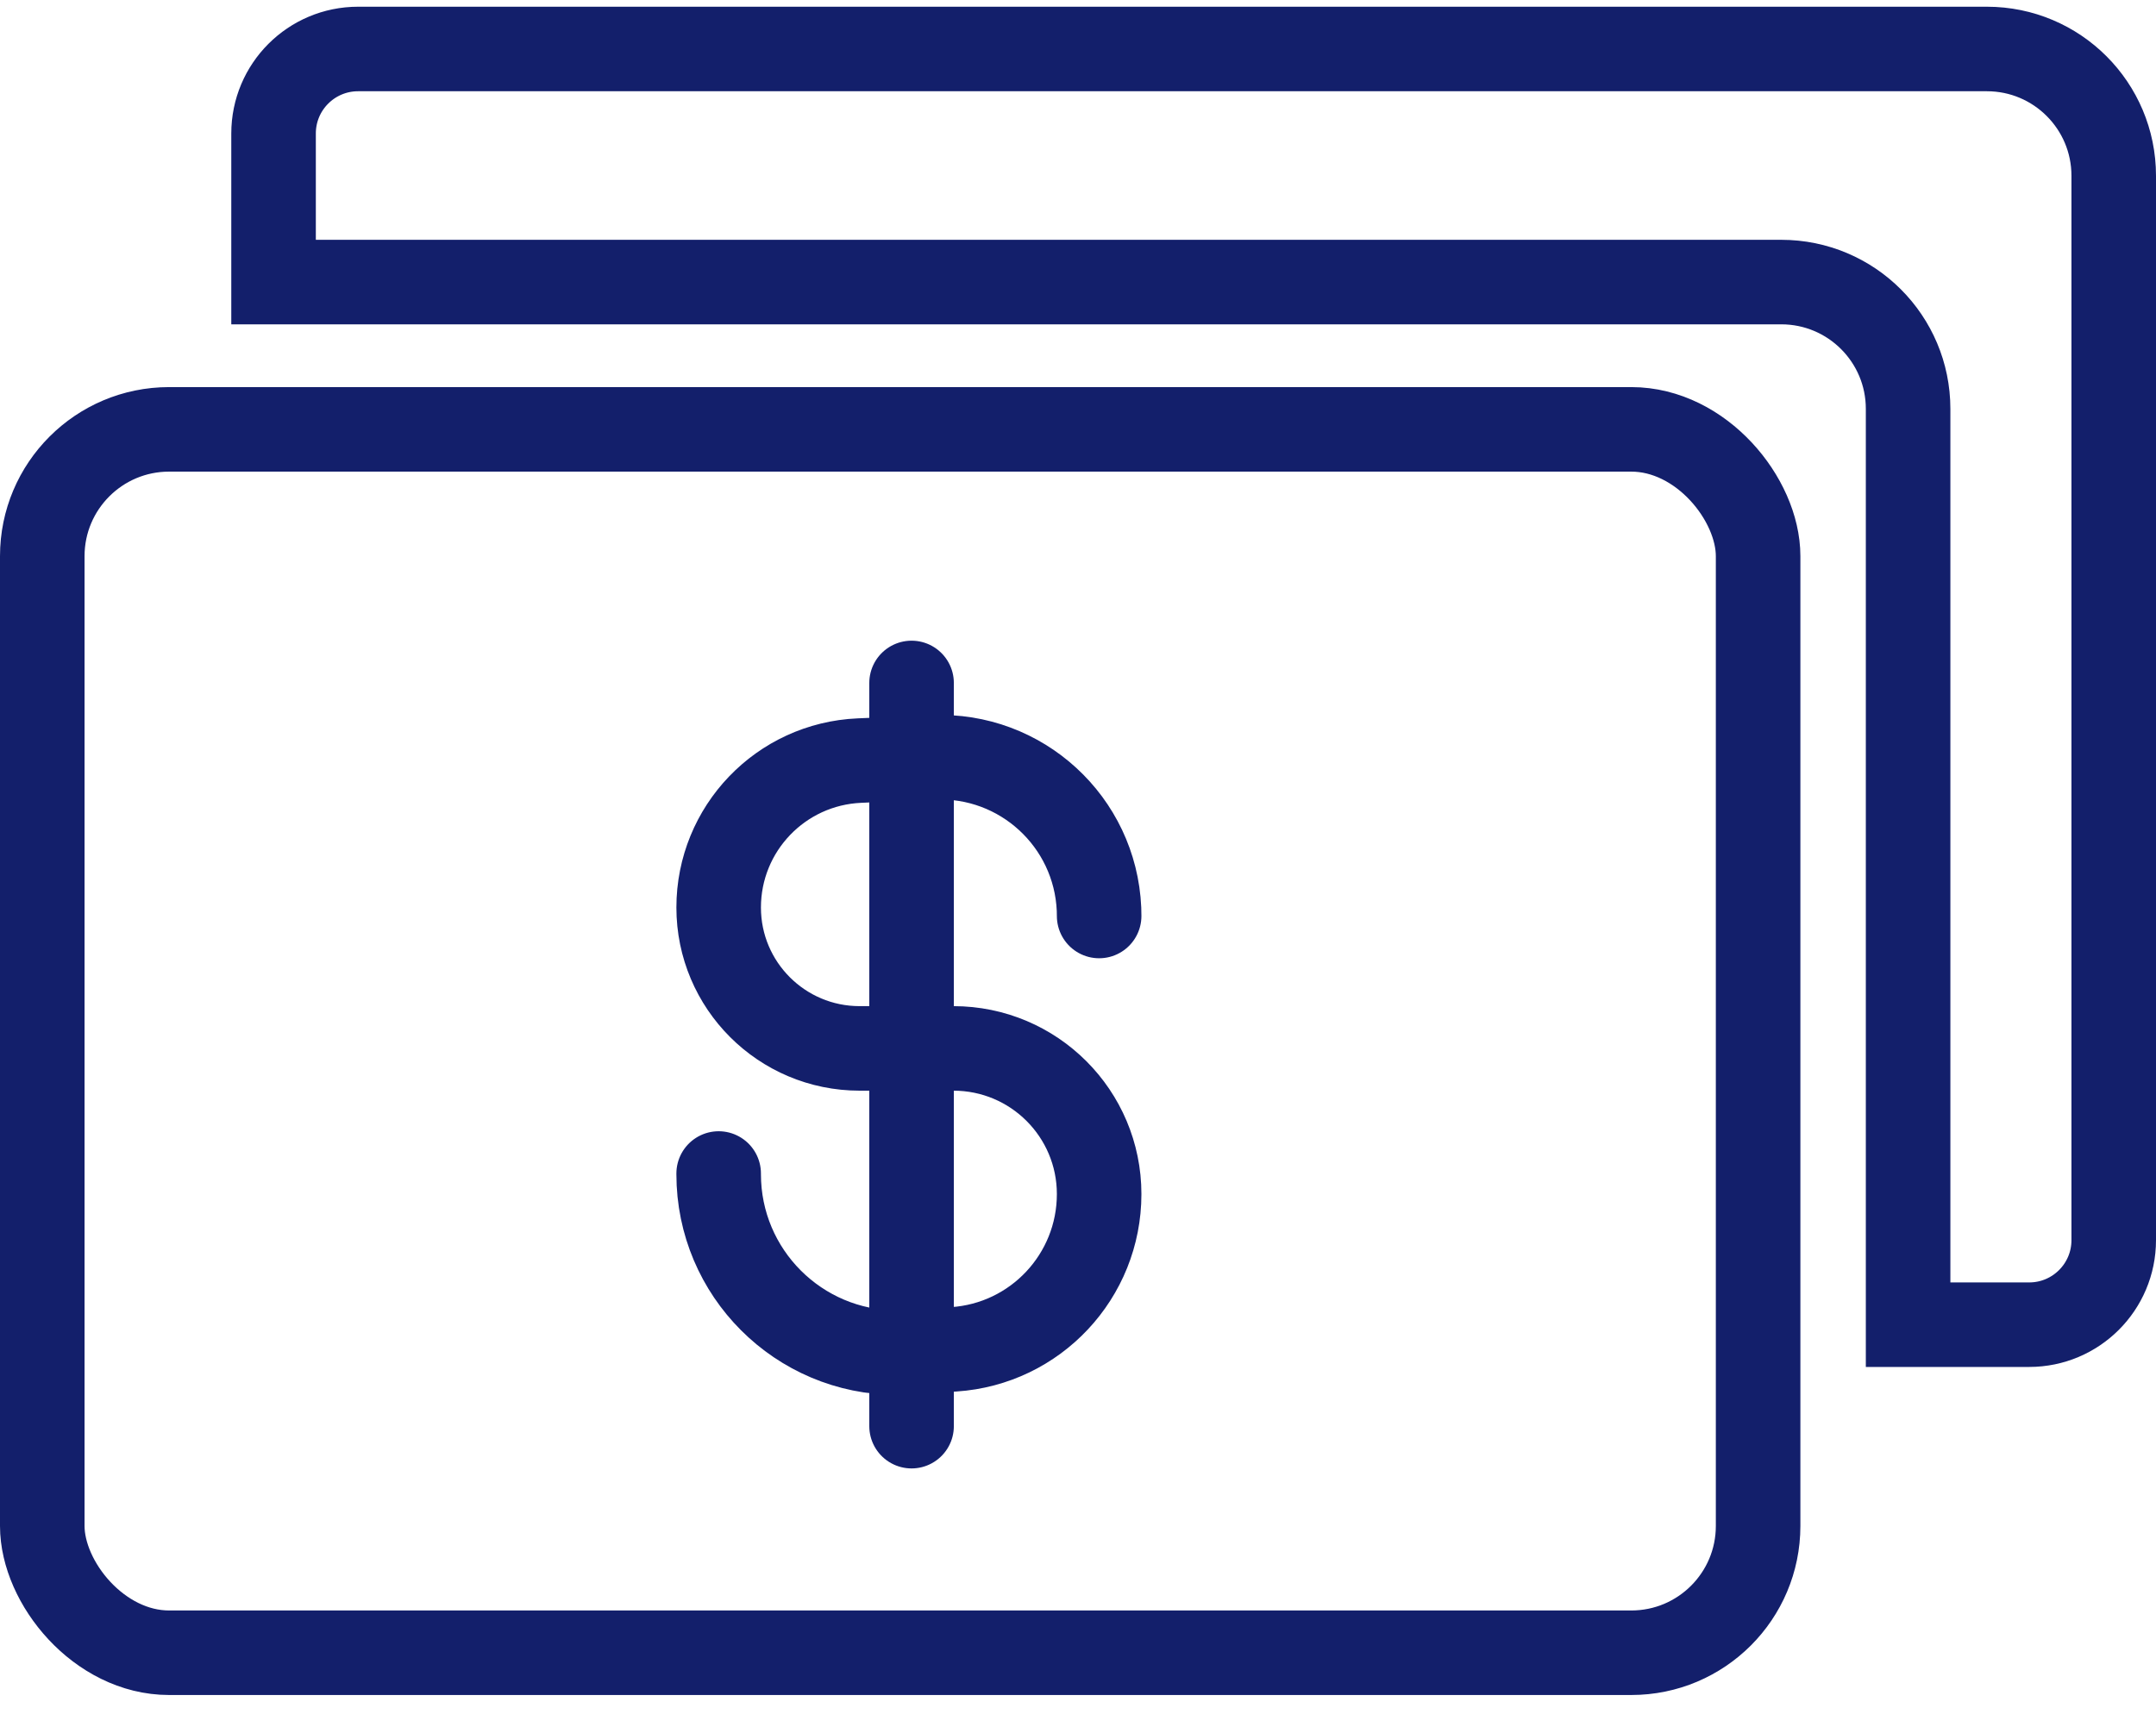
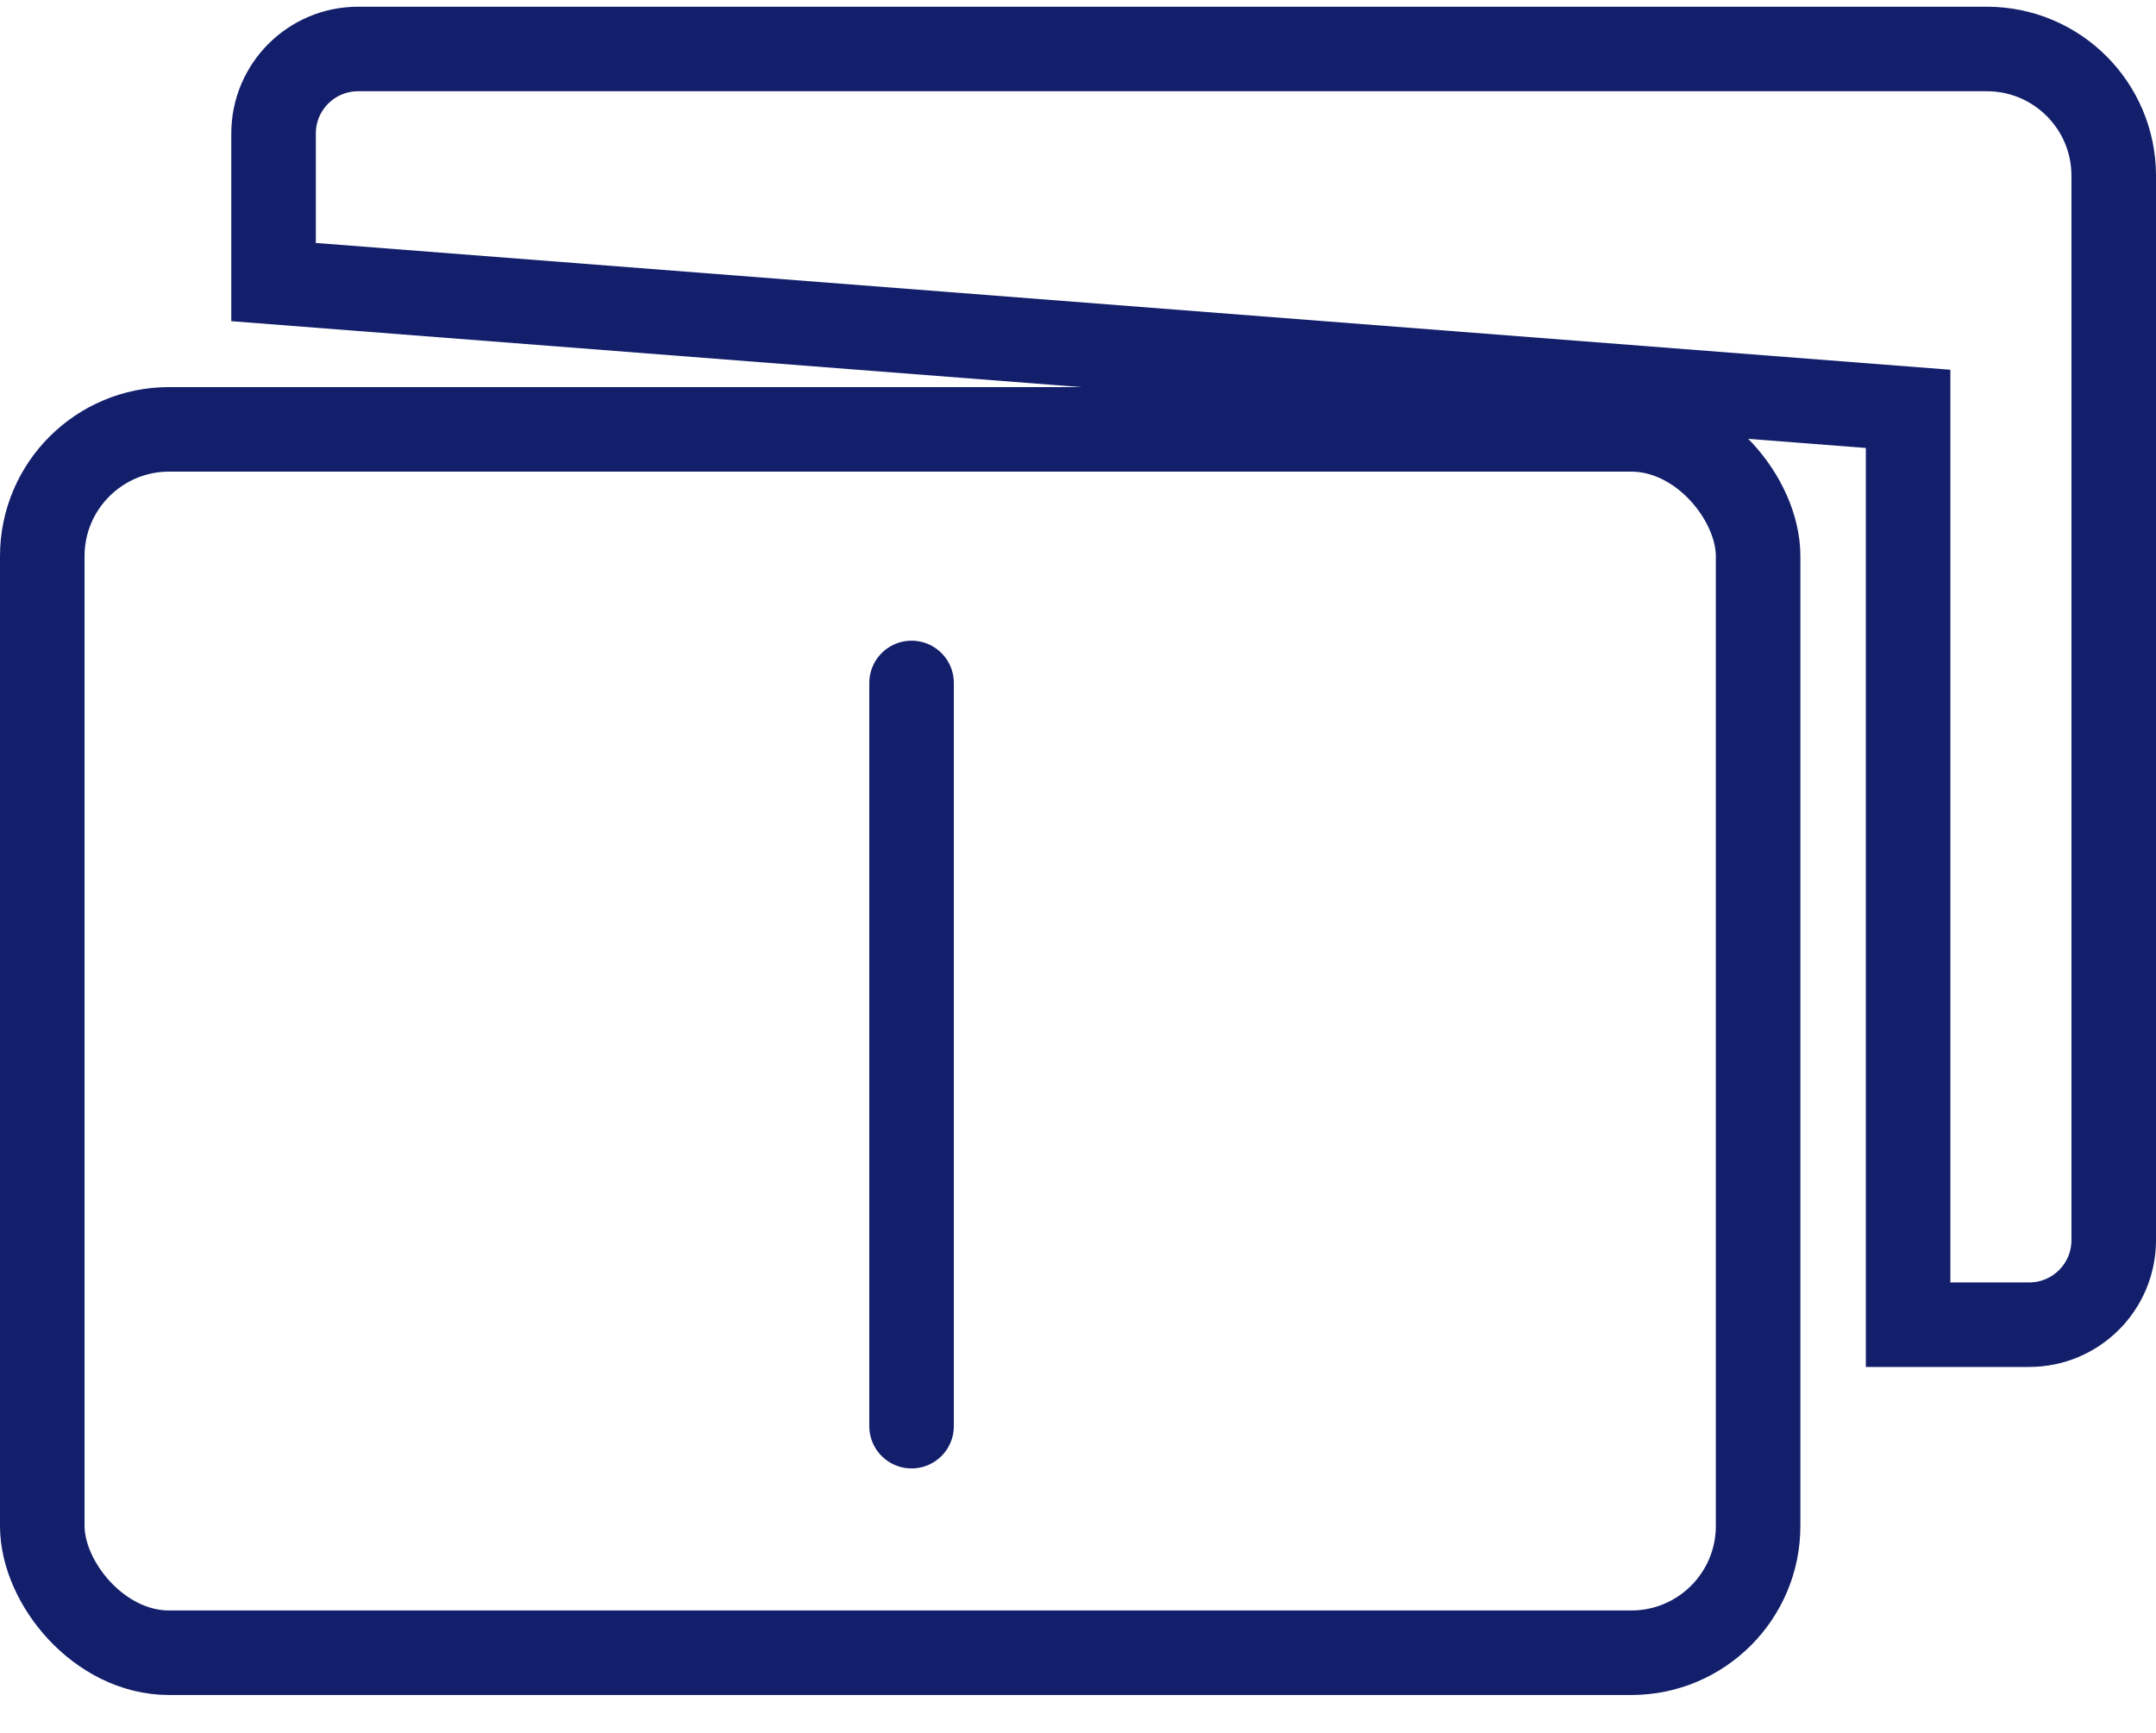
<svg xmlns="http://www.w3.org/2000/svg" width="51px" height="41px" viewBox="0 0 51 41" version="1.1">
  <title>Group 10</title>
  <desc>Created with Sketch.</desc>
  <g id="Page-1" stroke="none" stroke-width="1" fill="none" fill-rule="evenodd">
    <g id="d.home" transform="translate(-987, -1590)">
      <g id="Group-10" transform="translate(987, 1585)">
        <rect id="Rectangle-Copy-6" x="0" y="0" width="50" height="50" />
        <g id="Group-24" transform="translate(0, 6.159)" stroke="#131F6B" stroke-width="2">
          <rect id="Combined-Shape" x="1" y="9" width="40.588" height="28.946" rx="3" />
          <g id="Group-6" transform="translate(17, 15)" stroke-linecap="round">
-             <path d="M2.2186713e-30,11.607 L8.8817842e-16,11.624 C1.38182137e-16,13.956 1.89,15.846 4.222,15.846 C4.315,15.846 4.408,15.843 4.5,15.837 L5.561,15.767 C7.496,15.64 9,14.033 9,12.094 L9,12.094 C9,10.19 7.457,8.647 5.553,8.647 L3.334,8.647 C1.493,8.647 2.25470515e-16,7.155 0,5.313 L0,5.313 C-2.28254688e-16,3.45 1.468,1.917 3.331,1.837 L5.082,1.761 C7.155,1.672 8.907,3.28 8.997,5.353 C8.999,5.407 9,5.46 9,5.514 L9,5.514" id="Path-5" />
            <path d="M4.563,-3.55271368e-15 L4.563,17.585" id="Line" />
          </g>
-           <path d="M6.471,24.669 L6.471,28.184 C6.471,29.289 7.366,30.184 8.471,30.184 L47,30.184 C48.657,30.184 50,28.841 50,27.184 L50,2 C50,0.895 49.105,-2.02906125e-16 48,0 L45.136,0 L45.136,21.669 C45.136,23.326 43.793,24.669 42.136,24.669 L6.471,24.669 Z" id="Path-8" transform="translate(28.235, 15.092) scale(1, -1) translate(-28.235, -15.092) " />
+           <path d="M6.471,24.669 L6.471,28.184 C6.471,29.289 7.366,30.184 8.471,30.184 L47,30.184 C48.657,30.184 50,28.841 50,27.184 L50,2 C50,0.895 49.105,-2.02906125e-16 48,0 L45.136,0 L45.136,21.669 L6.471,24.669 Z" id="Path-8" transform="translate(28.235, 15.092) scale(1, -1) translate(-28.235, -15.092) " />
        </g>
      </g>
    </g>
  </g>
</svg>